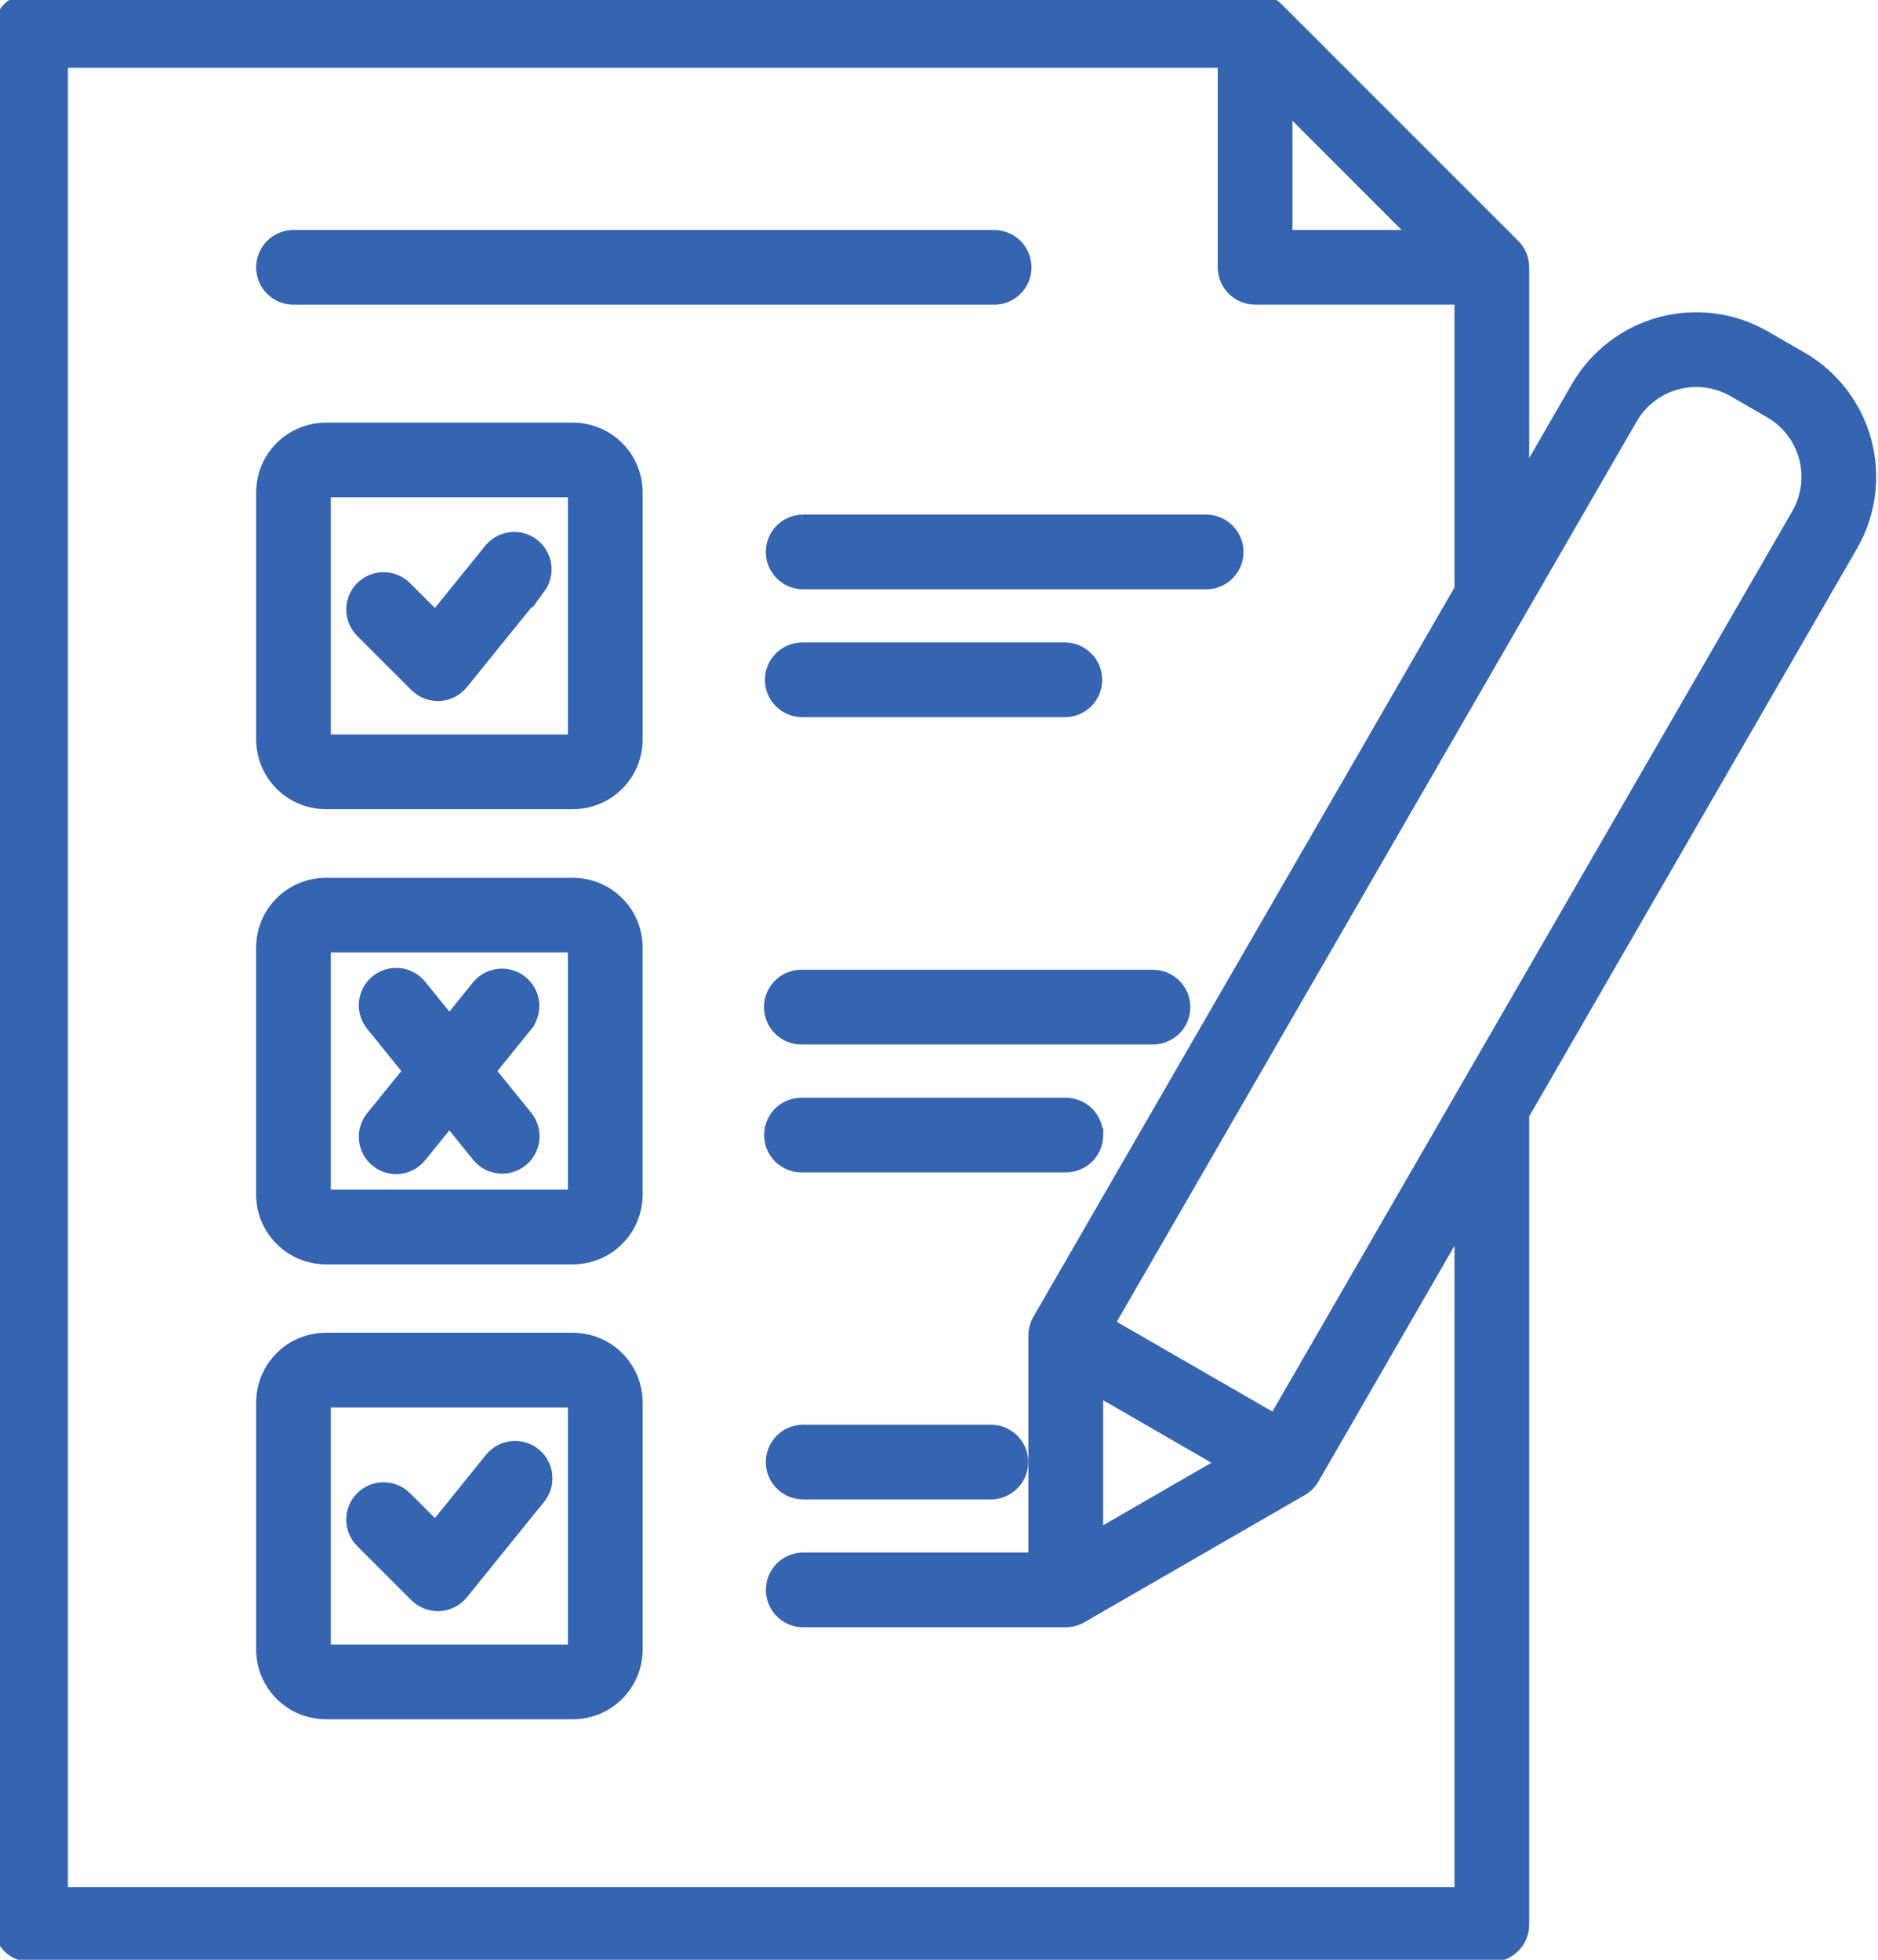
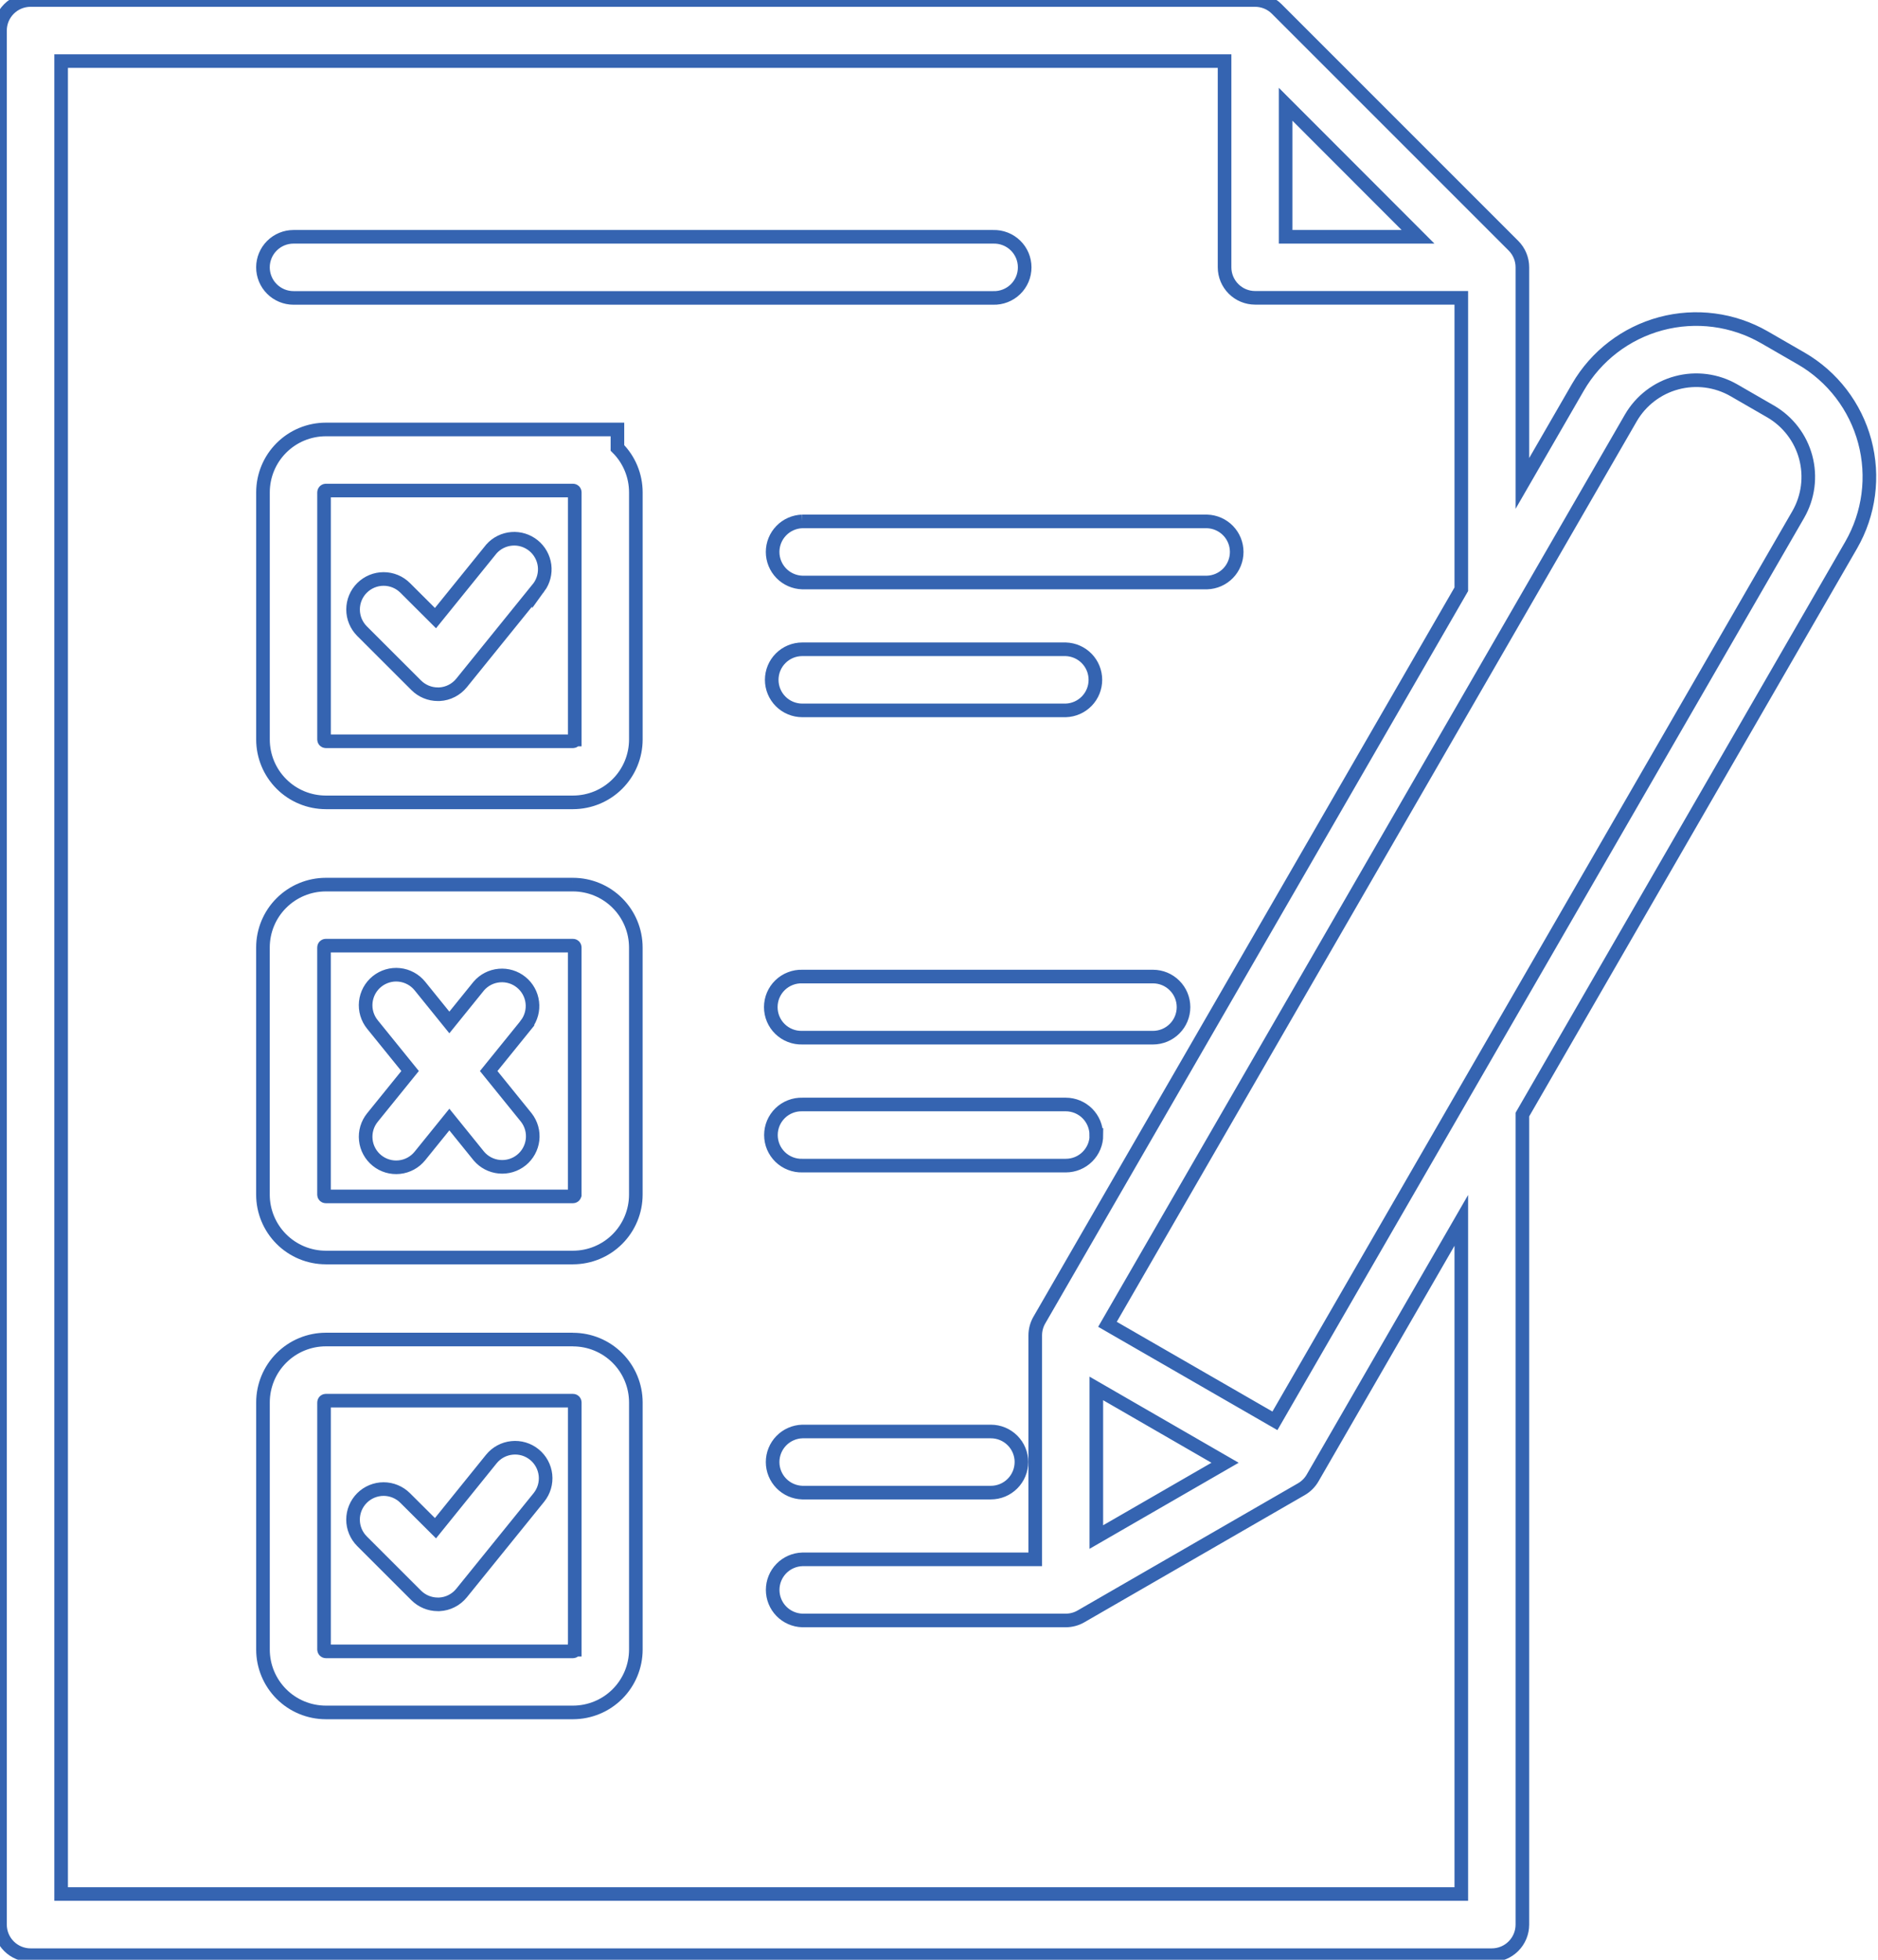
<svg xmlns="http://www.w3.org/2000/svg" width="69" height="72" viewBox="0 0 69 72" fill="none">
-   <path d="M21.053 32.5H11.969C11.357 32.501 10.771 32.744 10.338 33.177C9.905 33.609 9.662 34.196 9.661 34.808V43.892C9.662 44.504 9.905 45.09 10.338 45.523C10.771 45.956 11.357 46.199 11.969 46.2H21.053C21.665 46.199 22.252 45.956 22.684 45.523C23.117 45.09 23.36 44.504 23.361 43.892V34.806C23.36 34.194 23.116 33.608 22.683 33.176C22.251 32.744 21.665 32.501 21.053 32.5ZM21.116 43.892C21.116 43.909 21.109 43.925 21.097 43.937C21.085 43.949 21.069 43.956 21.052 43.956H11.969C11.952 43.956 11.936 43.949 11.924 43.937C11.912 43.925 11.905 43.909 11.905 43.892V34.806C11.905 34.789 11.912 34.773 11.924 34.761C11.936 34.749 11.952 34.742 11.969 34.742H21.053C21.07 34.742 21.086 34.749 21.098 34.761C21.11 34.773 21.116 34.789 21.117 34.806V43.89L21.116 43.892ZM19.339 37.639L17.955 39.349L19.339 41.059C19.519 41.291 19.601 41.585 19.567 41.876C19.532 42.168 19.386 42.435 19.157 42.62C18.929 42.804 18.637 42.892 18.345 42.864C18.052 42.837 17.782 42.695 17.593 42.471L16.51 41.131L15.428 42.469C15.241 42.7 14.97 42.848 14.674 42.879C14.378 42.911 14.081 42.823 13.85 42.636C13.619 42.449 13.471 42.178 13.44 41.882C13.408 41.586 13.496 41.289 13.683 41.058L15.067 39.348L13.683 37.638C13.59 37.523 13.521 37.392 13.479 37.25C13.437 37.109 13.424 36.961 13.439 36.814C13.455 36.668 13.499 36.526 13.569 36.396C13.64 36.267 13.735 36.152 13.85 36.059C13.964 35.967 14.096 35.898 14.237 35.856C14.379 35.814 14.527 35.8 14.673 35.816C14.82 35.831 14.962 35.876 15.091 35.946C15.221 36.016 15.335 36.111 15.428 36.226L16.51 37.564L17.592 36.226C17.782 36.005 18.051 35.867 18.342 35.841C18.632 35.815 18.922 35.902 19.148 36.086C19.375 36.269 19.522 36.533 19.557 36.823C19.593 37.112 19.514 37.404 19.338 37.637L19.339 37.639ZM43.484 37C43.484 37.298 43.366 37.584 43.155 37.794C42.944 38.005 42.659 38.123 42.361 38.123H29.476C29.326 38.127 29.176 38.102 29.036 38.047C28.896 37.993 28.768 37.911 28.66 37.806C28.552 37.702 28.467 37.576 28.408 37.438C28.35 37.3 28.32 37.151 28.32 37.001C28.32 36.85 28.35 36.701 28.408 36.563C28.467 36.425 28.552 36.299 28.66 36.195C28.768 36.09 28.896 36.008 29.036 35.954C29.176 35.899 29.326 35.873 29.476 35.878H42.362C42.66 35.878 42.945 35.996 43.155 36.207C43.366 36.417 43.484 36.702 43.484 37ZM40.284 41.7C40.284 41.998 40.166 42.283 39.955 42.494C39.745 42.705 39.459 42.823 39.161 42.823H29.481C29.331 42.828 29.181 42.802 29.041 42.747C28.901 42.693 28.773 42.611 28.665 42.506C28.558 42.402 28.472 42.276 28.413 42.138C28.355 42 28.325 41.851 28.325 41.7C28.325 41.55 28.355 41.401 28.413 41.263C28.472 41.125 28.558 40.999 28.665 40.895C28.773 40.79 28.901 40.708 29.041 40.654C29.181 40.599 29.331 40.574 29.481 40.578H39.161C39.458 40.579 39.742 40.698 39.952 40.908C40.161 41.119 40.279 41.403 40.279 41.7H40.284ZM9.661 9.82C9.662 9.523 9.78 9.238 9.991 9.028C10.201 8.818 10.486 8.7 10.783 8.7H36.492C36.642 8.696 36.792 8.721 36.932 8.776C37.072 8.83 37.2 8.912 37.308 9.017C37.416 9.121 37.501 9.247 37.56 9.385C37.618 9.523 37.648 9.672 37.648 9.822C37.648 9.973 37.618 10.122 37.56 10.26C37.501 10.398 37.416 10.524 37.308 10.628C37.2 10.733 37.072 10.815 36.932 10.869C36.792 10.924 36.642 10.95 36.492 10.945H10.783C10.635 10.945 10.489 10.916 10.353 10.859C10.217 10.802 10.093 10.72 9.989 10.615C9.885 10.511 9.802 10.387 9.746 10.25C9.69 10.114 9.661 9.968 9.661 9.82ZM66.178 13.171L64.828 12.392C63.675 11.728 62.306 11.549 61.021 11.893C59.736 12.238 58.64 13.078 57.974 14.229L55.934 17.761V9.82C55.934 9.673 55.905 9.527 55.849 9.391C55.793 9.255 55.71 9.131 55.606 9.027L46.906 0.327C46.696 0.117 46.41 -0 46.113 1.24214e-06H1.123C0.825 1.24214e-06 0.54 0.118 0.329 0.329C0.118 0.54 0 0.825 0 1.123L0 70.708C0 71.006 0.118 71.291 0.329 71.502C0.54 71.713 0.825 71.831 1.123 71.831H54.811C55.109 71.831 55.395 71.713 55.605 71.502C55.816 71.291 55.934 71.006 55.934 70.708V40.948L68.014 20.025C68.678 18.872 68.857 17.503 68.513 16.218C68.168 14.933 67.329 13.836 66.177 13.17L66.178 13.171ZM47.236 3.831L52.1 8.7H47.236V3.831ZM53.69 69.584H2.246V2.244H44.992V9.819C44.992 10.117 45.11 10.402 45.321 10.613C45.532 10.824 45.817 10.942 46.115 10.942H53.69V21.649L38.186 48.5C38.088 48.671 38.036 48.864 38.036 49.061V57.289H29.478C29.186 57.298 28.909 57.42 28.706 57.629C28.502 57.839 28.389 58.12 28.389 58.411C28.389 58.703 28.502 58.984 28.706 59.194C28.909 59.403 29.186 59.525 29.478 59.534H39.158C39.353 59.534 39.546 59.483 39.715 59.385L47.815 54.711C47.986 54.612 48.127 54.471 48.226 54.3L53.69 44.835V69.584ZM40.28 56.47V51.009L45.01 53.74L40.28 56.47ZM66.071 18.9L46.842 52.2L40.69 48.654L59.919 15.354C60.288 14.718 60.893 14.254 61.603 14.064C62.313 13.873 63.07 13.972 63.707 14.339L65.057 15.118C65.691 15.487 66.154 16.091 66.344 16.8C66.534 17.509 66.436 18.264 66.071 18.9ZM21.054 15.778H11.97C11.358 15.779 10.771 16.022 10.339 16.455C9.906 16.887 9.663 17.474 9.662 18.086V27.17C9.663 27.782 9.906 28.369 10.339 28.801C10.771 29.234 11.358 29.477 11.97 29.478H21.054C21.666 29.477 22.253 29.234 22.685 28.801C23.118 28.369 23.361 27.782 23.362 27.17V18.086C23.361 17.474 23.118 16.887 22.685 16.455C22.253 16.022 21.666 15.779 21.054 15.778ZM21.117 27.17C21.116 27.187 21.11 27.203 21.098 27.215C21.086 27.227 21.07 27.233 21.053 27.234H11.97C11.953 27.233 11.937 27.227 11.925 27.215C11.913 27.203 11.906 27.187 11.906 27.17V18.086C11.907 18.069 11.914 18.054 11.926 18.042C11.938 18.03 11.953 18.023 11.97 18.022H21.054C21.071 18.023 21.087 18.029 21.099 18.041C21.111 18.053 21.117 18.069 21.118 18.086V27.17H21.117ZM19.8 21.577L16.959 25.09C16.86 25.212 16.736 25.313 16.596 25.384C16.456 25.456 16.302 25.497 16.145 25.505H16.086C15.789 25.505 15.504 25.387 15.293 25.177L13.3 23.186C13.09 22.975 12.972 22.69 12.972 22.392C12.972 22.095 13.09 21.809 13.301 21.599C13.512 21.389 13.797 21.271 14.095 21.271C14.392 21.271 14.678 21.389 14.888 21.6L16 22.709L18.057 20.166C18.249 19.951 18.517 19.819 18.804 19.796C19.091 19.773 19.376 19.862 19.6 20.043C19.824 20.225 19.969 20.485 20.007 20.771C20.044 21.056 19.97 21.345 19.8 21.578V21.577ZM29.477 19.156H44.349C44.641 19.165 44.918 19.287 45.121 19.496C45.325 19.706 45.438 19.986 45.438 20.279C45.438 20.57 45.325 20.851 45.121 21.061C44.918 21.27 44.641 21.392 44.349 21.401H29.477C29.185 21.392 28.908 21.27 28.705 21.061C28.501 20.851 28.387 20.57 28.387 20.279C28.387 19.986 28.501 19.706 28.705 19.496C28.908 19.287 29.185 19.165 29.477 19.156ZM28.354 24.977C28.354 24.679 28.472 24.393 28.683 24.183C28.893 23.972 29.179 23.854 29.477 23.854H39.157C39.449 23.863 39.726 23.985 39.929 24.194C40.133 24.404 40.246 24.684 40.246 24.977C40.246 25.268 40.133 25.549 39.929 25.759C39.726 25.968 39.449 26.09 39.157 26.099H29.477C29.179 26.099 28.893 25.981 28.683 25.77C28.472 25.559 28.354 25.274 28.354 24.976M21.054 49.213H11.97C11.358 49.214 10.771 49.457 10.339 49.89C9.906 50.322 9.663 50.909 9.662 51.521V60.605C9.663 61.217 9.906 61.803 10.339 62.236C10.771 62.669 11.358 62.912 11.97 62.913H21.054C21.666 62.912 22.253 62.669 22.685 62.236C23.118 61.803 23.361 61.217 23.362 60.605V51.523C23.361 50.911 23.118 50.325 22.685 49.892C22.253 49.459 21.666 49.216 21.054 49.215M21.116 60.606C21.116 60.623 21.109 60.639 21.097 60.651C21.085 60.663 21.069 60.669 21.052 60.67H11.97C11.953 60.669 11.937 60.662 11.926 60.65C11.914 60.639 11.907 60.623 11.906 60.606V51.523C11.906 51.506 11.913 51.49 11.925 51.478C11.937 51.466 11.953 51.459 11.97 51.459H21.054C21.071 51.459 21.087 51.466 21.099 51.478C21.111 51.49 21.117 51.506 21.118 51.523V60.606H21.116ZM19.8 55.014L16.958 58.527C16.859 58.649 16.735 58.75 16.595 58.821C16.455 58.893 16.301 58.934 16.144 58.942H16.085C15.788 58.942 15.503 58.824 15.292 58.614L13.3 56.623C13.09 56.413 12.971 56.127 12.971 55.83C12.971 55.532 13.09 55.246 13.3 55.036C13.51 54.826 13.796 54.707 14.094 54.707C14.391 54.707 14.677 54.826 14.887 55.036L16 56.145L18.055 53.6C18.243 53.37 18.514 53.224 18.81 53.194C19.105 53.163 19.401 53.251 19.631 53.438C19.862 53.625 20.009 53.896 20.041 54.191C20.073 54.487 19.986 54.782 19.8 55.014ZM37.528 53.714C37.528 54.012 37.41 54.297 37.199 54.508C36.989 54.719 36.703 54.837 36.405 54.837H29.477C29.185 54.828 28.908 54.706 28.705 54.497C28.501 54.287 28.387 54.007 28.387 53.715C28.387 53.422 28.501 53.142 28.705 52.932C28.908 52.723 29.185 52.601 29.477 52.592H36.406C36.704 52.592 36.989 52.71 37.2 52.921C37.411 53.132 37.529 53.417 37.529 53.715" fill="#3564B1" />
-   <path d="M21.053 32.5H11.969C11.357 32.501 10.771 32.744 10.338 33.177C9.905 33.609 9.662 34.196 9.661 34.808V43.892C9.662 44.504 9.905 45.09 10.338 45.523C10.771 45.956 11.357 46.199 11.969 46.2H21.053C21.665 46.199 22.252 45.956 22.684 45.523C23.117 45.09 23.36 44.504 23.361 43.892V34.806C23.36 34.194 23.116 33.608 22.683 33.176C22.251 32.744 21.665 32.501 21.053 32.5M9.661 9.82C9.662 9.523 9.78 9.238 9.991 9.028C10.201 8.818 10.486 8.7 10.783 8.7H36.492C36.642 8.696 36.792 8.721 36.932 8.776C37.072 8.83 37.2 8.912 37.308 9.017C37.416 9.121 37.501 9.247 37.56 9.385C37.618 9.523 37.648 9.672 37.648 9.822C37.648 9.973 37.618 10.122 37.56 10.26C37.501 10.398 37.416 10.524 37.308 10.628C37.2 10.733 37.072 10.815 36.932 10.869C36.792 10.924 36.642 10.95 36.492 10.945H10.783C10.635 10.945 10.489 10.916 10.353 10.859C10.217 10.802 10.093 10.72 9.989 10.615C9.885 10.511 9.802 10.387 9.746 10.25C9.69 10.114 9.661 9.968 9.661 9.82M29.477 19.156H44.349C44.641 19.165 44.918 19.287 45.121 19.496C45.325 19.706 45.438 19.986 45.438 20.279C45.438 20.57 45.325 20.851 45.121 21.061C44.918 21.27 44.641 21.392 44.349 21.401H29.477C29.185 21.392 28.908 21.27 28.705 21.061C28.501 20.851 28.387 20.57 28.387 20.279C28.387 19.986 28.501 19.706 28.705 19.496C28.908 19.287 29.185 19.165 29.477 19.156M28.354 24.977C28.354 24.679 28.472 24.393 28.683 24.183C28.893 23.972 29.179 23.854 29.477 23.854H39.157C39.449 23.863 39.726 23.985 39.929 24.194C40.133 24.404 40.246 24.684 40.246 24.977C40.246 25.268 40.133 25.549 39.929 25.759C39.726 25.968 39.449 26.09 39.157 26.099H29.477C29.179 26.099 28.893 25.981 28.683 25.77C28.472 25.559 28.354 25.274 28.354 24.976M21.054 49.213H11.97C11.358 49.214 10.771 49.457 10.339 49.89C9.906 50.322 9.663 50.909 9.662 51.521V60.605C9.663 61.217 9.906 61.803 10.339 62.236C10.771 62.669 11.358 62.912 11.97 62.913H21.054C21.666 62.912 22.253 62.669 22.685 62.236C23.118 61.803 23.361 61.217 23.362 60.605V51.523C23.361 50.911 23.118 50.325 22.685 49.892C22.253 49.459 21.666 49.216 21.054 49.215M37.528 53.714C37.528 54.012 37.41 54.297 37.199 54.508C36.989 54.719 36.703 54.837 36.405 54.837H29.477C29.185 54.828 28.908 54.706 28.705 54.497C28.501 54.287 28.387 54.007 28.387 53.715C28.387 53.422 28.501 53.142 28.705 52.932C28.908 52.723 29.185 52.601 29.477 52.592H36.406C36.704 52.592 36.989 52.71 37.2 52.921C37.411 53.132 37.529 53.417 37.529 53.715M21.116 43.892C21.116 43.909 21.109 43.925 21.097 43.937C21.085 43.949 21.069 43.956 21.052 43.956H11.969C11.952 43.956 11.936 43.949 11.924 43.937C11.912 43.925 11.905 43.909 11.905 43.892V34.806C11.905 34.789 11.912 34.773 11.924 34.761C11.936 34.749 11.952 34.742 11.969 34.742H21.053C21.07 34.742 21.086 34.749 21.098 34.761C21.11 34.773 21.116 34.789 21.117 34.806V43.89L21.116 43.892ZM19.339 37.639L17.955 39.349L19.339 41.059C19.519 41.291 19.601 41.585 19.567 41.876C19.532 42.168 19.386 42.435 19.157 42.62C18.929 42.804 18.637 42.892 18.345 42.864C18.052 42.837 17.782 42.695 17.593 42.471L16.51 41.131L15.428 42.469C15.241 42.7 14.97 42.848 14.674 42.879C14.378 42.911 14.081 42.823 13.85 42.636C13.619 42.449 13.471 42.178 13.44 41.882C13.408 41.586 13.496 41.289 13.683 41.058L15.067 39.348L13.683 37.638C13.59 37.523 13.521 37.392 13.479 37.25C13.437 37.109 13.424 36.961 13.439 36.814C13.455 36.668 13.499 36.526 13.569 36.396C13.64 36.267 13.735 36.152 13.85 36.059C13.964 35.967 14.096 35.898 14.237 35.856C14.379 35.814 14.527 35.8 14.673 35.816C14.82 35.831 14.962 35.876 15.091 35.946C15.221 36.016 15.335 36.111 15.428 36.226L16.51 37.564L17.592 36.226C17.782 36.005 18.051 35.867 18.342 35.841C18.632 35.815 18.922 35.902 19.148 36.086C19.375 36.269 19.522 36.533 19.557 36.823C19.593 37.112 19.514 37.404 19.338 37.637L19.339 37.639ZM43.484 37C43.484 37.298 43.366 37.584 43.155 37.794C42.944 38.005 42.659 38.123 42.361 38.123H29.476C29.326 38.127 29.176 38.102 29.036 38.047C28.896 37.993 28.768 37.911 28.66 37.806C28.552 37.702 28.467 37.576 28.408 37.438C28.35 37.3 28.32 37.151 28.32 37.001C28.32 36.85 28.35 36.701 28.408 36.563C28.467 36.425 28.552 36.299 28.66 36.195C28.768 36.09 28.896 36.008 29.036 35.954C29.176 35.899 29.326 35.873 29.476 35.878H42.362C42.66 35.878 42.945 35.996 43.155 36.207C43.366 36.417 43.484 36.702 43.484 37V37ZM40.284 41.7C40.284 41.998 40.166 42.283 39.955 42.494C39.745 42.705 39.459 42.823 39.161 42.823H29.481C29.331 42.828 29.181 42.802 29.041 42.747C28.901 42.693 28.773 42.611 28.665 42.506C28.558 42.402 28.472 42.276 28.413 42.138C28.355 42 28.325 41.851 28.325 41.7C28.325 41.55 28.355 41.401 28.413 41.263C28.472 41.125 28.558 40.999 28.665 40.895C28.773 40.79 28.901 40.708 29.041 40.654C29.181 40.599 29.331 40.574 29.481 40.578H39.161C39.458 40.579 39.742 40.698 39.952 40.908C40.161 41.119 40.279 41.403 40.279 41.7H40.284ZM66.178 13.171L64.828 12.392C63.675 11.728 62.306 11.549 61.021 11.893C59.736 12.238 58.64 13.078 57.974 14.229L55.934 17.761V9.82C55.934 9.673 55.905 9.527 55.849 9.391C55.793 9.255 55.71 9.131 55.606 9.027L46.906 0.327C46.696 0.117 46.41 -0 46.113 1.24214e-06H1.123C0.825 1.24214e-06 0.54 0.118 0.329 0.329C0.118 0.54 0 0.825 0 1.123L0 70.708C0 71.006 0.118 71.291 0.329 71.502C0.54 71.713 0.825 71.831 1.123 71.831H54.811C55.109 71.831 55.395 71.713 55.605 71.502C55.816 71.291 55.934 71.006 55.934 70.708V40.948L68.014 20.025C68.678 18.872 68.857 17.503 68.513 16.218C68.168 14.933 67.329 13.836 66.177 13.17L66.178 13.171ZM47.236 3.831L52.1 8.7H47.236V3.831ZM53.69 69.584H2.246V2.244H44.992V9.819C44.992 10.117 45.11 10.402 45.321 10.613C45.532 10.824 45.817 10.942 46.115 10.942H53.69V21.649L38.186 48.5C38.088 48.671 38.036 48.864 38.036 49.061V57.289H29.478C29.186 57.298 28.909 57.42 28.706 57.629C28.502 57.839 28.389 58.12 28.389 58.411C28.389 58.703 28.502 58.984 28.706 59.194C28.909 59.403 29.186 59.525 29.478 59.534H39.158C39.353 59.534 39.546 59.483 39.715 59.385V59.385L47.815 54.711C47.986 54.612 48.127 54.471 48.226 54.3L53.69 44.835V69.584ZM40.28 56.47V51.009L45.01 53.74L40.28 56.47ZM66.071 18.9L46.842 52.2L40.69 48.654L59.919 15.354C60.288 14.718 60.893 14.254 61.603 14.064C62.313 13.873 63.07 13.972 63.707 14.339L65.057 15.118C65.691 15.487 66.154 16.091 66.344 16.8C66.534 17.509 66.436 18.264 66.071 18.9ZM21.054 15.778H11.97C11.358 15.779 10.771 16.022 10.339 16.455C9.906 16.887 9.663 17.474 9.662 18.086V27.17C9.663 27.782 9.906 28.369 10.339 28.801C10.771 29.234 11.358 29.477 11.97 29.478H21.054C21.666 29.477 22.253 29.234 22.685 28.801C23.118 28.369 23.361 27.782 23.362 27.17V18.086C23.361 17.474 23.118 16.887 22.685 16.455C22.253 16.022 21.666 15.779 21.054 15.778V15.778ZM21.117 27.17C21.116 27.187 21.11 27.203 21.098 27.215C21.086 27.227 21.07 27.233 21.053 27.234H11.97C11.953 27.233 11.937 27.227 11.925 27.215C11.913 27.203 11.906 27.187 11.906 27.17V18.086C11.907 18.069 11.914 18.054 11.926 18.042C11.938 18.03 11.953 18.023 11.97 18.022H21.054C21.071 18.023 21.087 18.029 21.099 18.041C21.111 18.053 21.117 18.069 21.118 18.086V27.17H21.117ZM19.8 21.577L16.959 25.09C16.86 25.212 16.736 25.313 16.596 25.384C16.456 25.456 16.302 25.497 16.145 25.505H16.086C15.789 25.505 15.504 25.387 15.293 25.177L13.3 23.186C13.09 22.975 12.972 22.69 12.972 22.392C12.972 22.095 13.09 21.809 13.301 21.599C13.512 21.389 13.797 21.271 14.095 21.271C14.392 21.271 14.678 21.389 14.888 21.6L16 22.709L18.057 20.166C18.249 19.951 18.517 19.819 18.804 19.796C19.091 19.773 19.376 19.862 19.6 20.043C19.824 20.225 19.969 20.485 20.007 20.771C20.044 21.056 19.97 21.345 19.8 21.578V21.577ZM21.116 60.606C21.116 60.623 21.109 60.639 21.097 60.651C21.085 60.663 21.069 60.669 21.052 60.67H11.97C11.953 60.669 11.937 60.662 11.926 60.65C11.914 60.639 11.907 60.623 11.906 60.606V51.523C11.906 51.506 11.913 51.49 11.925 51.478C11.937 51.466 11.953 51.459 11.97 51.459H21.054C21.071 51.459 21.087 51.466 21.099 51.478C21.111 51.49 21.117 51.506 21.118 51.523V60.606H21.116ZM19.8 55.014L16.958 58.527C16.859 58.649 16.735 58.75 16.595 58.821C16.455 58.893 16.301 58.934 16.144 58.942H16.085C15.788 58.942 15.503 58.824 15.292 58.614L13.3 56.623C13.09 56.413 12.971 56.127 12.971 55.83C12.971 55.532 13.09 55.246 13.3 55.036C13.51 54.826 13.796 54.707 14.094 54.707C14.391 54.707 14.677 54.826 14.887 55.036L16 56.145L18.055 53.6C18.243 53.37 18.514 53.224 18.81 53.194C19.105 53.163 19.401 53.251 19.631 53.438C19.862 53.625 20.009 53.896 20.041 54.191C20.073 54.487 19.986 54.782 19.8 55.014V55.014Z" stroke="#3564B1" stroke-width="0.5" />
+   <path d="M21.053 32.5H11.969C11.357 32.501 10.771 32.744 10.338 33.177C9.905 33.609 9.662 34.196 9.661 34.808V43.892C9.662 44.504 9.905 45.09 10.338 45.523C10.771 45.956 11.357 46.199 11.969 46.2H21.053C21.665 46.199 22.252 45.956 22.684 45.523C23.117 45.09 23.36 44.504 23.361 43.892V34.806C23.36 34.194 23.116 33.608 22.683 33.176C22.251 32.744 21.665 32.501 21.053 32.5M9.661 9.82C9.662 9.523 9.78 9.238 9.991 9.028C10.201 8.818 10.486 8.7 10.783 8.7H36.492C36.642 8.696 36.792 8.721 36.932 8.776C37.072 8.83 37.2 8.912 37.308 9.017C37.416 9.121 37.501 9.247 37.56 9.385C37.618 9.523 37.648 9.672 37.648 9.822C37.648 9.973 37.618 10.122 37.56 10.26C37.501 10.398 37.416 10.524 37.308 10.628C37.2 10.733 37.072 10.815 36.932 10.869C36.792 10.924 36.642 10.95 36.492 10.945H10.783C10.635 10.945 10.489 10.916 10.353 10.859C10.217 10.802 10.093 10.72 9.989 10.615C9.885 10.511 9.802 10.387 9.746 10.25C9.69 10.114 9.661 9.968 9.661 9.82M29.477 19.156H44.349C44.641 19.165 44.918 19.287 45.121 19.496C45.325 19.706 45.438 19.986 45.438 20.279C45.438 20.57 45.325 20.851 45.121 21.061C44.918 21.27 44.641 21.392 44.349 21.401H29.477C29.185 21.392 28.908 21.27 28.705 21.061C28.501 20.851 28.387 20.57 28.387 20.279C28.387 19.986 28.501 19.706 28.705 19.496C28.908 19.287 29.185 19.165 29.477 19.156M28.354 24.977C28.354 24.679 28.472 24.393 28.683 24.183C28.893 23.972 29.179 23.854 29.477 23.854H39.157C39.449 23.863 39.726 23.985 39.929 24.194C40.133 24.404 40.246 24.684 40.246 24.977C40.246 25.268 40.133 25.549 39.929 25.759C39.726 25.968 39.449 26.09 39.157 26.099H29.477C29.179 26.099 28.893 25.981 28.683 25.77C28.472 25.559 28.354 25.274 28.354 24.976M21.054 49.213H11.97C11.358 49.214 10.771 49.457 10.339 49.89C9.906 50.322 9.663 50.909 9.662 51.521V60.605C9.663 61.217 9.906 61.803 10.339 62.236C10.771 62.669 11.358 62.912 11.97 62.913H21.054C21.666 62.912 22.253 62.669 22.685 62.236C23.118 61.803 23.361 61.217 23.362 60.605V51.523C23.361 50.911 23.118 50.325 22.685 49.892C22.253 49.459 21.666 49.216 21.054 49.215M37.528 53.714C37.528 54.012 37.41 54.297 37.199 54.508C36.989 54.719 36.703 54.837 36.405 54.837H29.477C29.185 54.828 28.908 54.706 28.705 54.497C28.501 54.287 28.387 54.007 28.387 53.715C28.387 53.422 28.501 53.142 28.705 52.932C28.908 52.723 29.185 52.601 29.477 52.592H36.406C36.704 52.592 36.989 52.71 37.2 52.921C37.411 53.132 37.529 53.417 37.529 53.715M21.116 43.892C21.116 43.909 21.109 43.925 21.097 43.937C21.085 43.949 21.069 43.956 21.052 43.956H11.969C11.952 43.956 11.936 43.949 11.924 43.937C11.912 43.925 11.905 43.909 11.905 43.892V34.806C11.905 34.789 11.912 34.773 11.924 34.761C11.936 34.749 11.952 34.742 11.969 34.742H21.053C21.07 34.742 21.086 34.749 21.098 34.761C21.11 34.773 21.116 34.789 21.117 34.806V43.89L21.116 43.892ZM19.339 37.639L17.955 39.349L19.339 41.059C19.519 41.291 19.601 41.585 19.567 41.876C19.532 42.168 19.386 42.435 19.157 42.62C18.929 42.804 18.637 42.892 18.345 42.864C18.052 42.837 17.782 42.695 17.593 42.471L16.51 41.131L15.428 42.469C15.241 42.7 14.97 42.848 14.674 42.879C14.378 42.911 14.081 42.823 13.85 42.636C13.619 42.449 13.471 42.178 13.44 41.882C13.408 41.586 13.496 41.289 13.683 41.058L15.067 39.348L13.683 37.638C13.59 37.523 13.521 37.392 13.479 37.25C13.437 37.109 13.424 36.961 13.439 36.814C13.455 36.668 13.499 36.526 13.569 36.396C13.64 36.267 13.735 36.152 13.85 36.059C13.964 35.967 14.096 35.898 14.237 35.856C14.379 35.814 14.527 35.8 14.673 35.816C14.82 35.831 14.962 35.876 15.091 35.946C15.221 36.016 15.335 36.111 15.428 36.226L16.51 37.564L17.592 36.226C17.782 36.005 18.051 35.867 18.342 35.841C18.632 35.815 18.922 35.902 19.148 36.086C19.375 36.269 19.522 36.533 19.557 36.823C19.593 37.112 19.514 37.404 19.338 37.637L19.339 37.639ZM43.484 37C43.484 37.298 43.366 37.584 43.155 37.794C42.944 38.005 42.659 38.123 42.361 38.123H29.476C29.326 38.127 29.176 38.102 29.036 38.047C28.896 37.993 28.768 37.911 28.66 37.806C28.552 37.702 28.467 37.576 28.408 37.438C28.35 37.3 28.32 37.151 28.32 37.001C28.32 36.85 28.35 36.701 28.408 36.563C28.467 36.425 28.552 36.299 28.66 36.195C28.768 36.09 28.896 36.008 29.036 35.954C29.176 35.899 29.326 35.873 29.476 35.878H42.362C42.66 35.878 42.945 35.996 43.155 36.207C43.366 36.417 43.484 36.702 43.484 37V37ZM40.284 41.7C40.284 41.998 40.166 42.283 39.955 42.494C39.745 42.705 39.459 42.823 39.161 42.823H29.481C29.331 42.828 29.181 42.802 29.041 42.747C28.901 42.693 28.773 42.611 28.665 42.506C28.558 42.402 28.472 42.276 28.413 42.138C28.355 42 28.325 41.851 28.325 41.7C28.325 41.55 28.355 41.401 28.413 41.263C28.472 41.125 28.558 40.999 28.665 40.895C28.773 40.79 28.901 40.708 29.041 40.654C29.181 40.599 29.331 40.574 29.481 40.578H39.161C39.458 40.579 39.742 40.698 39.952 40.908C40.161 41.119 40.279 41.403 40.279 41.7H40.284ZM66.178 13.171L64.828 12.392C63.675 11.728 62.306 11.549 61.021 11.893C59.736 12.238 58.64 13.078 57.974 14.229L55.934 17.761V9.82C55.934 9.673 55.905 9.527 55.849 9.391C55.793 9.255 55.71 9.131 55.606 9.027L46.906 0.327C46.696 0.117 46.41 -0 46.113 1.24214e-06H1.123C0.825 1.24214e-06 0.54 0.118 0.329 0.329C0.118 0.54 0 0.825 0 1.123L0 70.708C0 71.006 0.118 71.291 0.329 71.502C0.54 71.713 0.825 71.831 1.123 71.831H54.811C55.109 71.831 55.395 71.713 55.605 71.502C55.816 71.291 55.934 71.006 55.934 70.708V40.948L68.014 20.025C68.678 18.872 68.857 17.503 68.513 16.218C68.168 14.933 67.329 13.836 66.177 13.17L66.178 13.171ZM47.236 3.831L52.1 8.7H47.236V3.831ZM53.69 69.584H2.246V2.244H44.992V9.819C44.992 10.117 45.11 10.402 45.321 10.613C45.532 10.824 45.817 10.942 46.115 10.942H53.69V21.649L38.186 48.5C38.088 48.671 38.036 48.864 38.036 49.061V57.289H29.478C29.186 57.298 28.909 57.42 28.706 57.629C28.502 57.839 28.389 58.12 28.389 58.411C28.389 58.703 28.502 58.984 28.706 59.194C28.909 59.403 29.186 59.525 29.478 59.534H39.158C39.353 59.534 39.546 59.483 39.715 59.385V59.385L47.815 54.711C47.986 54.612 48.127 54.471 48.226 54.3L53.69 44.835V69.584ZM40.28 56.47V51.009L45.01 53.74L40.28 56.47ZM66.071 18.9L46.842 52.2L40.69 48.654L59.919 15.354C60.288 14.718 60.893 14.254 61.603 14.064C62.313 13.873 63.07 13.972 63.707 14.339L65.057 15.118C65.691 15.487 66.154 16.091 66.344 16.8C66.534 17.509 66.436 18.264 66.071 18.9ZM21.054 15.778H11.97C11.358 15.779 10.771 16.022 10.339 16.455C9.906 16.887 9.663 17.474 9.662 18.086V27.17C9.663 27.782 9.906 28.369 10.339 28.801C10.771 29.234 11.358 29.477 11.97 29.478H21.054C21.666 29.477 22.253 29.234 22.685 28.801C23.118 28.369 23.361 27.782 23.362 27.17V18.086C23.361 17.474 23.118 16.887 22.685 16.455V15.778ZM21.117 27.17C21.116 27.187 21.11 27.203 21.098 27.215C21.086 27.227 21.07 27.233 21.053 27.234H11.97C11.953 27.233 11.937 27.227 11.925 27.215C11.913 27.203 11.906 27.187 11.906 27.17V18.086C11.907 18.069 11.914 18.054 11.926 18.042C11.938 18.03 11.953 18.023 11.97 18.022H21.054C21.071 18.023 21.087 18.029 21.099 18.041C21.111 18.053 21.117 18.069 21.118 18.086V27.17H21.117ZM19.8 21.577L16.959 25.09C16.86 25.212 16.736 25.313 16.596 25.384C16.456 25.456 16.302 25.497 16.145 25.505H16.086C15.789 25.505 15.504 25.387 15.293 25.177L13.3 23.186C13.09 22.975 12.972 22.69 12.972 22.392C12.972 22.095 13.09 21.809 13.301 21.599C13.512 21.389 13.797 21.271 14.095 21.271C14.392 21.271 14.678 21.389 14.888 21.6L16 22.709L18.057 20.166C18.249 19.951 18.517 19.819 18.804 19.796C19.091 19.773 19.376 19.862 19.6 20.043C19.824 20.225 19.969 20.485 20.007 20.771C20.044 21.056 19.97 21.345 19.8 21.578V21.577ZM21.116 60.606C21.116 60.623 21.109 60.639 21.097 60.651C21.085 60.663 21.069 60.669 21.052 60.67H11.97C11.953 60.669 11.937 60.662 11.926 60.65C11.914 60.639 11.907 60.623 11.906 60.606V51.523C11.906 51.506 11.913 51.49 11.925 51.478C11.937 51.466 11.953 51.459 11.97 51.459H21.054C21.071 51.459 21.087 51.466 21.099 51.478C21.111 51.49 21.117 51.506 21.118 51.523V60.606H21.116ZM19.8 55.014L16.958 58.527C16.859 58.649 16.735 58.75 16.595 58.821C16.455 58.893 16.301 58.934 16.144 58.942H16.085C15.788 58.942 15.503 58.824 15.292 58.614L13.3 56.623C13.09 56.413 12.971 56.127 12.971 55.83C12.971 55.532 13.09 55.246 13.3 55.036C13.51 54.826 13.796 54.707 14.094 54.707C14.391 54.707 14.677 54.826 14.887 55.036L16 56.145L18.055 53.6C18.243 53.37 18.514 53.224 18.81 53.194C19.105 53.163 19.401 53.251 19.631 53.438C19.862 53.625 20.009 53.896 20.041 54.191C20.073 54.487 19.986 54.782 19.8 55.014V55.014Z" stroke="#3564B1" stroke-width="0.5" />
</svg>